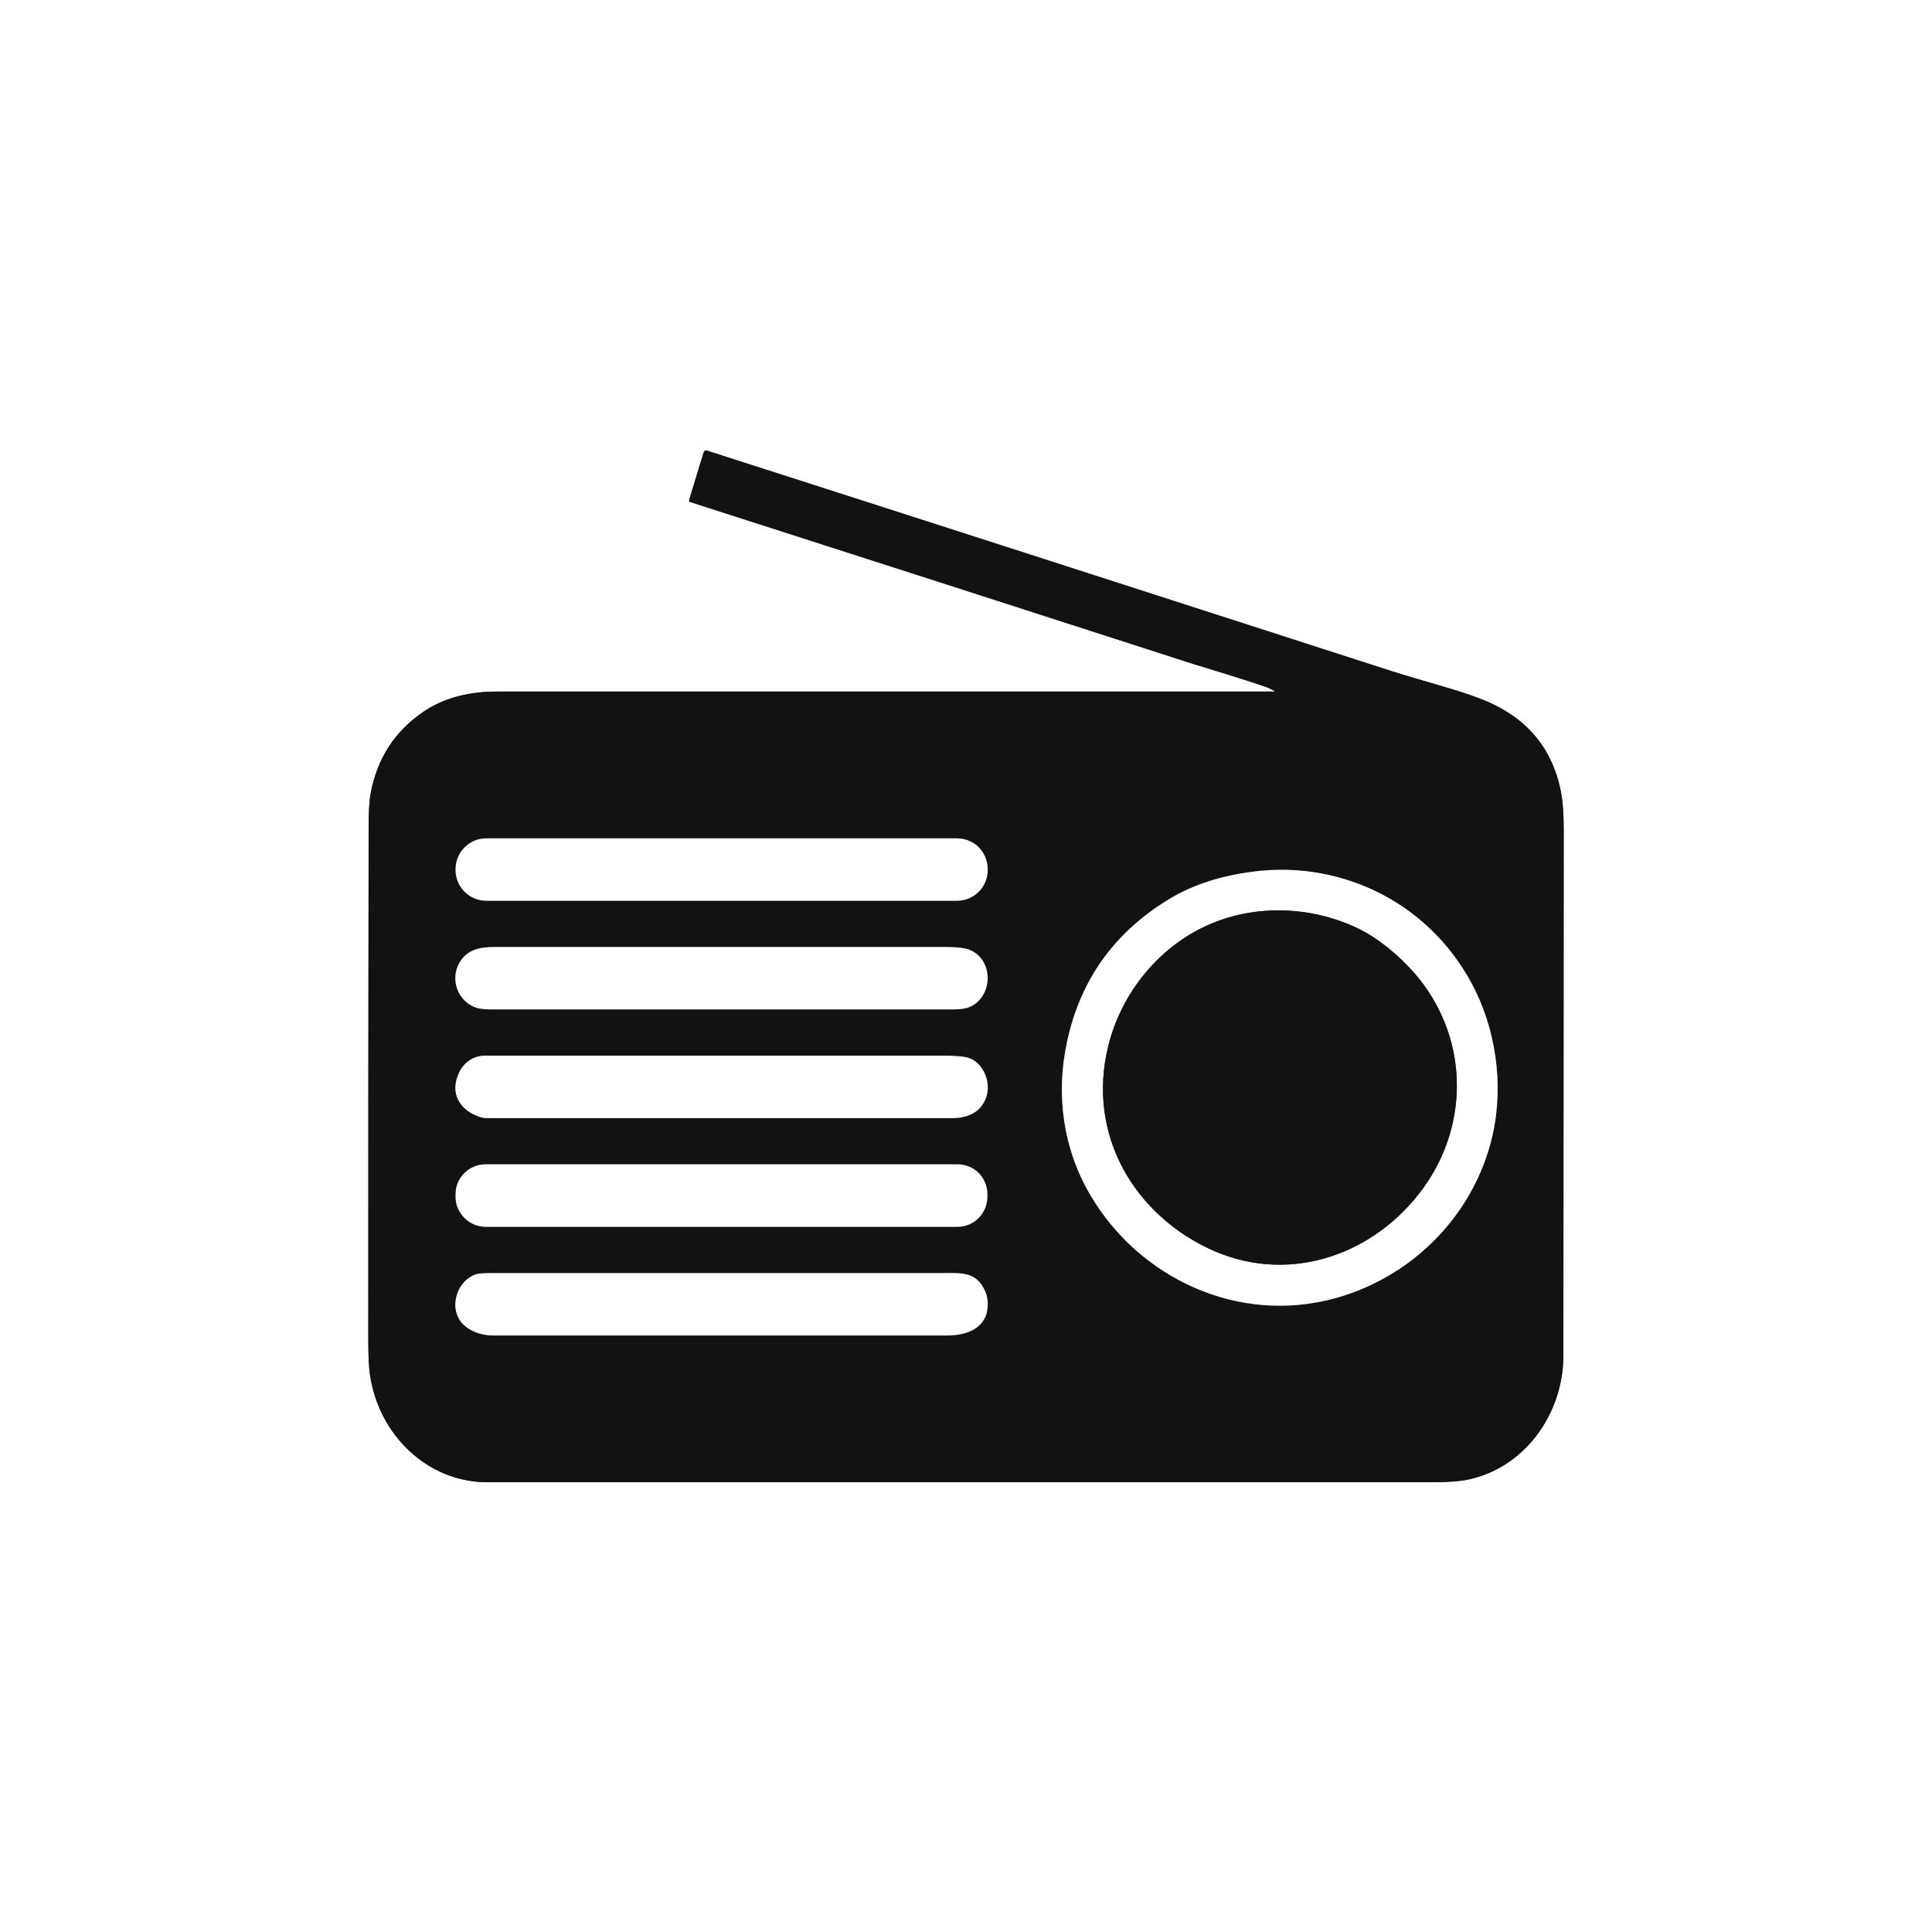
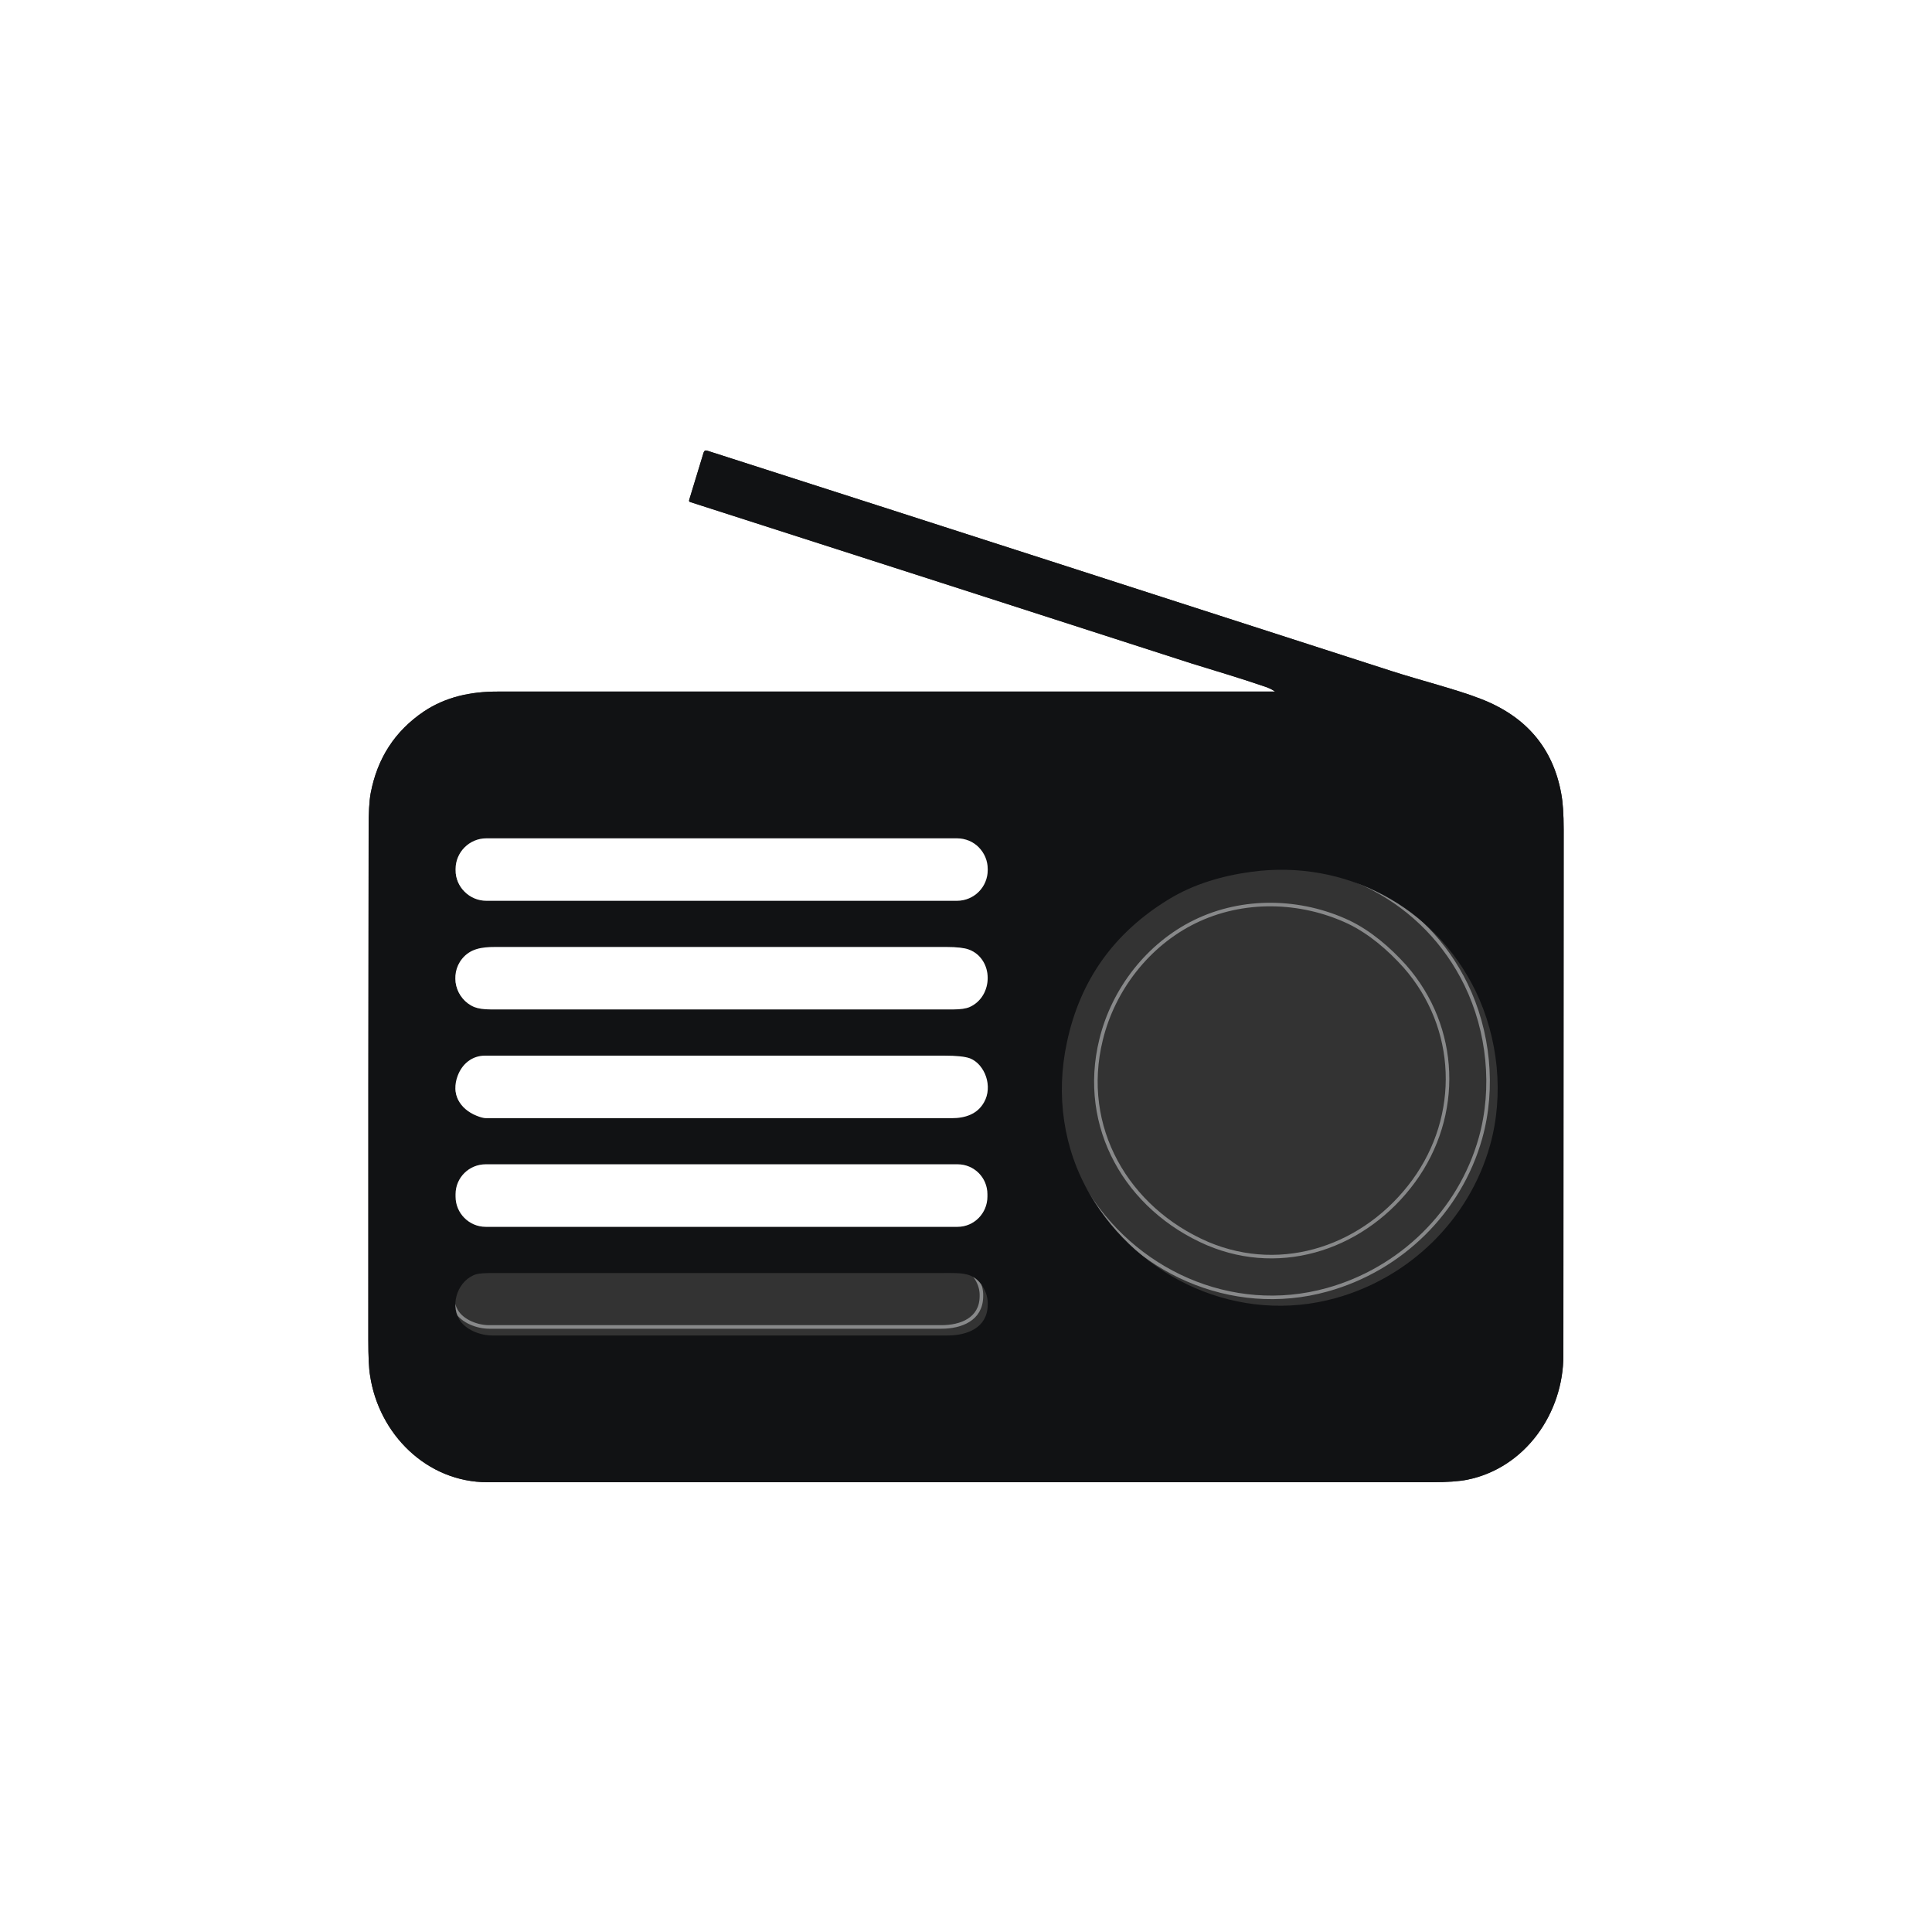
<svg xmlns="http://www.w3.org/2000/svg" width="25px" height="25px" viewBox="0 0 25 25" version="1.1">
  <rect x="0" y="0" width="25" height="25" fill="#333333" stroke="none" />
  <g id="surface1">
-     <path style="fill:none;stroke-width:2;stroke-linecap:butt;stroke-linejoin:miter;stroke:rgb(53.333%,53.725%,54.118%);stroke-opacity:1;stroke-miterlimit:4;" d="M 712.125 386.606 C 567.506 386.606 422.719 386.606 277.931 386.606 C 263.25 386.606 249.244 389.475 236.925 397.744 C 220.725 408.712 210.938 423.9 207.225 443.306 C 206.381 447.863 206.044 454.613 206.044 463.219 C 205.875 558.562 205.875 653.737 205.875 749.081 C 205.875 758.362 206.213 765.112 206.887 768.994 C 211.781 801.562 238.444 828.562 272.531 828.562 C 448.369 828.562 624.375 828.562 800.212 828.562 C 809.156 828.562 815.737 828.056 820.125 827.212 C 852.694 820.631 873.956 789.919 873.956 757.688 C 873.956 659.812 874.125 561.769 874.125 463.725 C 874.125 455.119 873.619 448.369 872.775 443.812 C 868.219 418.331 853.2 400.444 827.719 390.656 C 814.388 385.425 794.138 380.363 777.938 375.131 C 650.194 333.956 522.619 292.781 395.381 251.944 C 394.369 251.606 393.694 251.944 393.356 252.956 L 385.256 279.45 C 385.087 280.125 385.256 280.462 385.762 280.631 C 479.25 310.669 572.737 340.706 666.225 370.913 C 677.025 374.288 693.056 379.012 706.894 383.738 C 708.919 384.413 710.775 385.256 712.294 386.269 C 712.8 386.438 712.8 386.606 712.125 386.606 " transform="matrix(0.023,0,0,0.023,0,0)" />
    <path style="fill:none;stroke-width:2;stroke-linecap:butt;stroke-linejoin:miter;stroke:rgb(53.333%,53.725%,54.118%);stroke-opacity:1;stroke-miterlimit:4;" d="M 552.15 485.831 C 552.15 476.381 544.556 468.619 534.938 468.619 L 271.856 468.619 C 262.406 468.619 254.644 476.381 254.644 485.831 L 254.644 486.337 C 254.644 495.788 262.406 503.55 271.856 503.55 L 534.938 503.55 C 544.556 503.55 552.15 495.788 552.15 486.337 L 552.15 485.831 " transform="matrix(0.023,0,0,0.023,0,0)" />
    <path style="fill:none;stroke-width:2;stroke-linecap:butt;stroke-linejoin:miter;stroke:rgb(53.333%,53.725%,54.118%);stroke-opacity:1;stroke-miterlimit:4;" d="M 824.85 554.006 C 801.9 506.756 751.781 480.262 699.638 487.35 C 683.269 489.544 667.069 494.269 653.062 502.875 C 622.519 521.606 603.619 548.269 596.362 582.862 C 590.119 612.056 594.337 642.263 609.356 667.744 C 637.031 714.994 692.719 740.644 746.719 725.625 C 788.062 714.15 821.306 681.75 832.95 640.237 C 840.881 611.888 837.506 580.163 824.85 554.006 " transform="matrix(0.023,0,0,0.023,0,0)" />
    <path style="fill:none;stroke-width:2;stroke-linecap:butt;stroke-linejoin:miter;stroke:rgb(53.333%,53.725%,54.118%);stroke-opacity:1;stroke-miterlimit:4;" d="M 542.025 562.95 C 555.525 556.875 555.694 535.95 541.35 530.719 C 538.987 529.875 534.938 529.369 529.031 529.369 C 444.825 529.369 360.788 529.369 276.75 529.369 C 269.156 529.369 262.913 530.381 258.356 535.95 C 251.1 544.894 254.644 558.562 265.106 562.95 C 267.3 563.794 270.337 564.3 274.556 564.3 C 360.619 564.3 446.681 564.3 532.744 564.3 C 536.962 564.3 540 563.794 542.025 562.95 " transform="matrix(0.023,0,0,0.023,0,0)" />
    <path style="fill:none;stroke-width:2;stroke-linecap:butt;stroke-linejoin:miter;stroke:rgb(53.333%,53.725%,54.118%);stroke-opacity:1;stroke-miterlimit:4;" d="M 266.456 623.7 C 268.481 624.544 270.337 625.05 271.688 625.05 C 358.425 625.05 445.331 625.05 532.069 625.05 C 539.494 625.05 546.413 622.856 550.125 616.106 C 555.019 607.5 550.8 595.181 542.194 591.638 C 539.494 590.625 534.769 590.119 527.681 590.119 C 442.294 590.119 356.738 590.119 271.181 590.119 C 263.925 590.119 258.356 594.675 255.825 601.425 C 252.113 611.381 256.837 619.819 266.456 623.7 " transform="matrix(0.023,0,0,0.023,0,0)" />
-     <path style="fill:none;stroke-width:2;stroke-linecap:butt;stroke-linejoin:miter;stroke:rgb(53.333%,53.725%,54.118%);stroke-opacity:1;stroke-miterlimit:4;" d="M 551.981 667.575 C 551.981 658.294 544.556 650.869 535.275 650.869 L 271.519 650.869 C 262.238 650.869 254.644 658.294 254.644 667.575 L 254.644 668.925 C 254.644 678.206 262.238 685.8 271.519 685.8 L 535.275 685.8 C 544.556 685.8 551.981 678.206 551.981 668.925 L 551.981 667.575 " transform="matrix(0.023,0,0,0.023,0,0)" />
    <path style="fill:none;stroke-width:2;stroke-linecap:butt;stroke-linejoin:miter;stroke:rgb(53.333%,53.725%,54.118%);stroke-opacity:1;stroke-miterlimit:4;" d="M 256.669 737.438 C 260.212 743.513 268.65 746.55 275.231 746.55 C 360.113 746.55 444.994 746.55 529.706 746.55 C 540.506 746.55 551.981 742.331 552.15 729.506 C 552.319 725.794 551.306 722.419 549.45 719.381 C 544.388 711.112 537.638 711.619 527.681 711.619 C 443.644 711.619 359.775 711.619 275.738 711.619 C 271.181 711.619 267.975 711.788 266.288 712.294 C 256.331 715.331 251.438 728.494 256.669 737.438 " transform="matrix(0.023,0,0,0.023,0,0)" />
    <path style="fill:none;stroke-width:2;stroke-linecap:butt;stroke-linejoin:miter;stroke:rgb(53.333%,53.725%,54.118%);stroke-opacity:1;stroke-miterlimit:4;" d="M 679.388 699.638 C 722.081 717.694 768.487 701.156 795.319 664.538 C 822.319 627.581 820.631 578.138 790.425 543.712 C 781.481 533.756 770.681 524.475 758.7 518.737 C 731.7 506.081 699.3 505.238 672.131 518.569 C 645.975 531.394 626.4 556.538 619.481 584.888 C 607.331 634.163 633.994 680.062 679.388 699.638 " transform="matrix(0.023,0,0,0.023,0,0)" />
    <path style=" stroke:none;fill-rule:nonzero;fill:rgb(100%,100%,100%);fill-opacity:1;" d="M 0 0 L 25 0 L 25 25 L 0 25 Z M 16.484 8.949 C 13.137 8.949 9.785 8.949 6.434 8.949 C 6.094 8.949 5.77 9.016 5.484 9.207 C 5.109 9.461 4.883 9.812 4.797 10.262 C 4.777 10.367 4.77 10.523 4.77 10.723 C 4.766 12.93 4.766 15.133 4.766 17.34 C 4.766 17.555 4.773 17.711 4.789 17.801 C 4.902 18.555 5.52 19.18 6.309 19.18 C 10.379 19.18 14.453 19.18 18.523 19.18 C 18.73 19.18 18.883 19.168 18.984 19.148 C 19.738 18.996 20.23 18.285 20.23 17.539 C 20.23 15.273 20.234 13.004 20.234 10.734 C 20.234 10.535 20.223 10.379 20.203 10.273 C 20.098 9.684 19.75 9.27 19.16 9.043 C 18.852 8.922 18.383 8.805 18.008 8.684 C 15.051 7.73 12.098 6.777 9.152 5.832 C 9.129 5.824 9.113 5.832 9.105 5.855 L 8.918 6.469 C 8.914 6.484 8.918 6.492 8.93 6.496 C 11.094 7.191 13.258 7.887 15.422 8.586 C 15.672 8.664 16.043 8.773 16.363 8.883 C 16.41 8.898 16.453 8.918 16.488 8.941 C 16.5 8.945 16.5 8.949 16.484 8.949 Z M 16.484 8.949 " />
    <path style=" stroke:none;fill-rule:nonzero;fill:rgb(6.667%,7.059%,7.843%);fill-opacity:1;" d="M 16.488 8.941 C 16.453 8.918 16.41 8.898 16.363 8.883 C 16.043 8.773 15.672 8.664 15.422 8.586 C 13.258 7.887 11.094 7.191 8.93 6.496 C 8.918 6.492 8.914 6.484 8.918 6.469 L 9.105 5.855 C 9.113 5.832 9.129 5.824 9.152 5.832 C 12.098 6.777 15.051 7.73 18.008 8.684 C 18.383 8.805 18.852 8.922 19.16 9.043 C 19.75 9.27 20.098 9.684 20.203 10.273 C 20.223 10.379 20.234 10.535 20.234 10.734 C 20.234 13.004 20.23 15.273 20.23 17.539 C 20.23 18.285 19.738 18.996 18.984 19.148 C 18.883 19.168 18.73 19.18 18.523 19.18 C 14.453 19.18 10.379 19.18 6.309 19.18 C 5.52 19.18 4.902 18.555 4.789 17.801 C 4.773 17.711 4.766 17.555 4.766 17.34 C 4.766 15.133 4.766 12.93 4.77 10.723 C 4.77 10.523 4.777 10.367 4.797 10.262 C 4.883 9.812 5.109 9.461 5.484 9.207 C 5.77 9.016 6.094 8.949 6.434 8.949 C 9.785 8.949 13.137 8.949 16.484 8.949 C 16.5 8.949 16.5 8.945 16.488 8.941 Z M 12.781 11.246 C 12.781 11.027 12.605 10.848 12.383 10.848 L 6.293 10.848 C 6.074 10.848 5.895 11.027 5.895 11.246 L 5.895 11.258 C 5.895 11.477 6.074 11.656 6.293 11.656 L 12.383 11.656 C 12.605 11.656 12.781 11.477 12.781 11.258 Z M 19.094 12.824 C 18.562 11.73 17.402 11.117 16.195 11.281 C 15.816 11.332 15.441 11.441 15.117 11.641 C 14.41 12.074 13.973 12.691 13.805 13.492 C 13.66 14.168 13.758 14.867 14.105 15.457 C 14.746 16.551 16.035 17.145 17.285 16.797 C 18.242 16.531 19.012 15.781 19.281 14.82 C 19.465 14.164 19.387 13.43 19.094 12.824 Z M 12.547 13.031 C 12.859 12.891 12.863 12.406 12.531 12.285 C 12.477 12.266 12.383 12.254 12.246 12.254 C 10.297 12.254 8.352 12.254 6.406 12.254 C 6.23 12.254 6.086 12.277 5.98 12.406 C 5.812 12.613 5.895 12.93 6.137 13.031 C 6.188 13.051 6.258 13.062 6.355 13.062 C 8.348 13.062 10.34 13.062 12.332 13.062 C 12.43 13.062 12.5 13.051 12.547 13.031 Z M 6.168 14.438 C 6.215 14.457 6.258 14.469 6.289 14.469 C 8.297 14.469 10.309 14.469 12.316 14.469 C 12.488 14.469 12.648 14.418 12.734 14.262 C 12.848 14.062 12.75 13.777 12.551 13.695 C 12.488 13.672 12.379 13.66 12.215 13.66 C 10.238 13.66 8.258 13.66 6.277 13.66 C 6.109 13.66 5.98 13.766 5.922 13.922 C 5.836 14.152 5.945 14.348 6.168 14.438 Z M 12.777 15.453 C 12.777 15.238 12.605 15.066 12.391 15.066 L 6.285 15.066 C 6.07 15.066 5.895 15.238 5.895 15.453 L 5.895 15.484 C 5.895 15.699 6.07 15.875 6.285 15.875 L 12.391 15.875 C 12.605 15.875 12.777 15.699 12.777 15.484 Z M 5.941 17.07 C 6.023 17.211 6.219 17.281 6.371 17.281 C 8.336 17.281 10.301 17.281 12.262 17.281 C 12.512 17.281 12.777 17.184 12.781 16.887 C 12.785 16.801 12.762 16.723 12.719 16.652 C 12.602 16.461 12.445 16.473 12.215 16.473 C 10.27 16.473 8.328 16.473 6.383 16.473 C 6.277 16.473 6.203 16.477 6.164 16.488 C 5.934 16.559 5.82 16.863 5.941 17.07 Z M 5.941 17.07 " />
    <path style=" stroke:none;fill-rule:nonzero;fill:rgb(100%,100%,100%);fill-opacity:1;" d="M 6.293 10.848 L 12.383 10.848 C 12.605 10.848 12.781 11.027 12.781 11.246 L 12.781 11.258 C 12.781 11.477 12.605 11.656 12.383 11.656 L 6.293 11.656 C 6.074 11.656 5.895 11.477 5.895 11.258 L 5.895 11.246 C 5.895 11.027 6.074 10.848 6.293 10.848 Z M 6.293 10.848 " />
-     <path style=" stroke:none;fill-rule:nonzero;fill:rgb(100%,100%,100%);fill-opacity:1;" d="M 16.195 11.281 C 17.402 11.117 18.562 11.73 19.094 12.824 C 19.387 13.43 19.465 14.164 19.281 14.82 C 19.012 15.781 18.242 16.531 17.285 16.797 C 16.035 17.145 14.746 16.551 14.105 15.457 C 13.758 14.867 13.66 14.168 13.805 13.492 C 13.973 12.691 14.41 12.074 15.117 11.641 C 15.441 11.441 15.816 11.332 16.195 11.281 Z M 15.727 16.195 C 16.715 16.613 17.789 16.23 18.41 15.383 C 19.035 14.527 18.996 13.383 18.297 12.586 C 18.09 12.355 17.84 12.141 17.562 12.008 C 16.938 11.715 16.188 11.695 15.559 12.004 C 14.953 12.301 14.5 12.883 14.34 13.539 C 14.059 14.68 14.676 15.742 15.727 16.195 Z M 15.727 16.195 " />
-     <path style=" stroke:none;fill-rule:nonzero;fill:rgb(6.667%,7.059%,7.843%);fill-opacity:1;" d="M 15.727 16.195 C 14.676 15.742 14.059 14.68 14.34 13.539 C 14.5 12.883 14.953 12.301 15.559 12.004 C 16.188 11.695 16.938 11.715 17.562 12.008 C 17.84 12.141 18.09 12.355 18.297 12.586 C 18.996 13.383 19.035 14.527 18.41 15.383 C 17.789 16.23 16.715 16.613 15.727 16.195 Z M 15.727 16.195 " />
    <path style=" stroke:none;fill-rule:nonzero;fill:rgb(100%,100%,100%);fill-opacity:1;" d="M 12.531 12.285 C 12.863 12.406 12.859 12.891 12.547 13.031 C 12.5 13.051 12.43 13.062 12.332 13.062 C 10.34 13.062 8.348 13.062 6.355 13.062 C 6.258 13.062 6.188 13.051 6.137 13.031 C 5.895 12.93 5.812 12.613 5.98 12.406 C 6.086 12.277 6.23 12.254 6.406 12.254 C 8.352 12.254 10.297 12.254 12.246 12.254 C 12.383 12.254 12.477 12.266 12.531 12.285 Z M 12.531 12.285 " />
    <path style=" stroke:none;fill-rule:nonzero;fill:rgb(100%,100%,100%);fill-opacity:1;" d="M 6.168 14.438 C 5.945 14.348 5.836 14.152 5.922 13.922 C 5.98 13.766 6.109 13.66 6.277 13.66 C 8.258 13.66 10.238 13.66 12.215 13.66 C 12.379 13.66 12.488 13.672 12.551 13.695 C 12.75 13.777 12.848 14.062 12.734 14.262 C 12.648 14.418 12.488 14.469 12.316 14.469 C 10.309 14.469 8.297 14.469 6.289 14.469 C 6.258 14.469 6.215 14.457 6.168 14.438 Z M 6.168 14.438 " />
    <path style=" stroke:none;fill-rule:nonzero;fill:rgb(100%,100%,100%);fill-opacity:1;" d="M 6.285 15.066 L 12.391 15.066 C 12.605 15.066 12.777 15.238 12.777 15.453 L 12.777 15.484 C 12.777 15.699 12.605 15.875 12.391 15.875 L 6.285 15.875 C 6.07 15.875 5.895 15.699 5.895 15.484 L 5.895 15.453 C 5.895 15.238 6.07 15.066 6.285 15.066 Z M 6.285 15.066 " />
-     <path style=" stroke:none;fill-rule:nonzero;fill:rgb(100%,100%,100%);fill-opacity:1;" d="M 6.371 17.281 C 6.219 17.281 6.023 17.211 5.941 17.07 C 5.82 16.863 5.934 16.559 6.164 16.488 C 6.203 16.477 6.277 16.473 6.383 16.473 C 8.328 16.473 10.27 16.473 12.215 16.473 C 12.445 16.473 12.602 16.461 12.719 16.652 C 12.762 16.723 12.785 16.801 12.781 16.887 C 12.777 17.184 12.512 17.281 12.262 17.281 C 10.301 17.281 8.336 17.281 6.371 17.281 Z M 6.371 17.281 " />
  </g>
</svg>